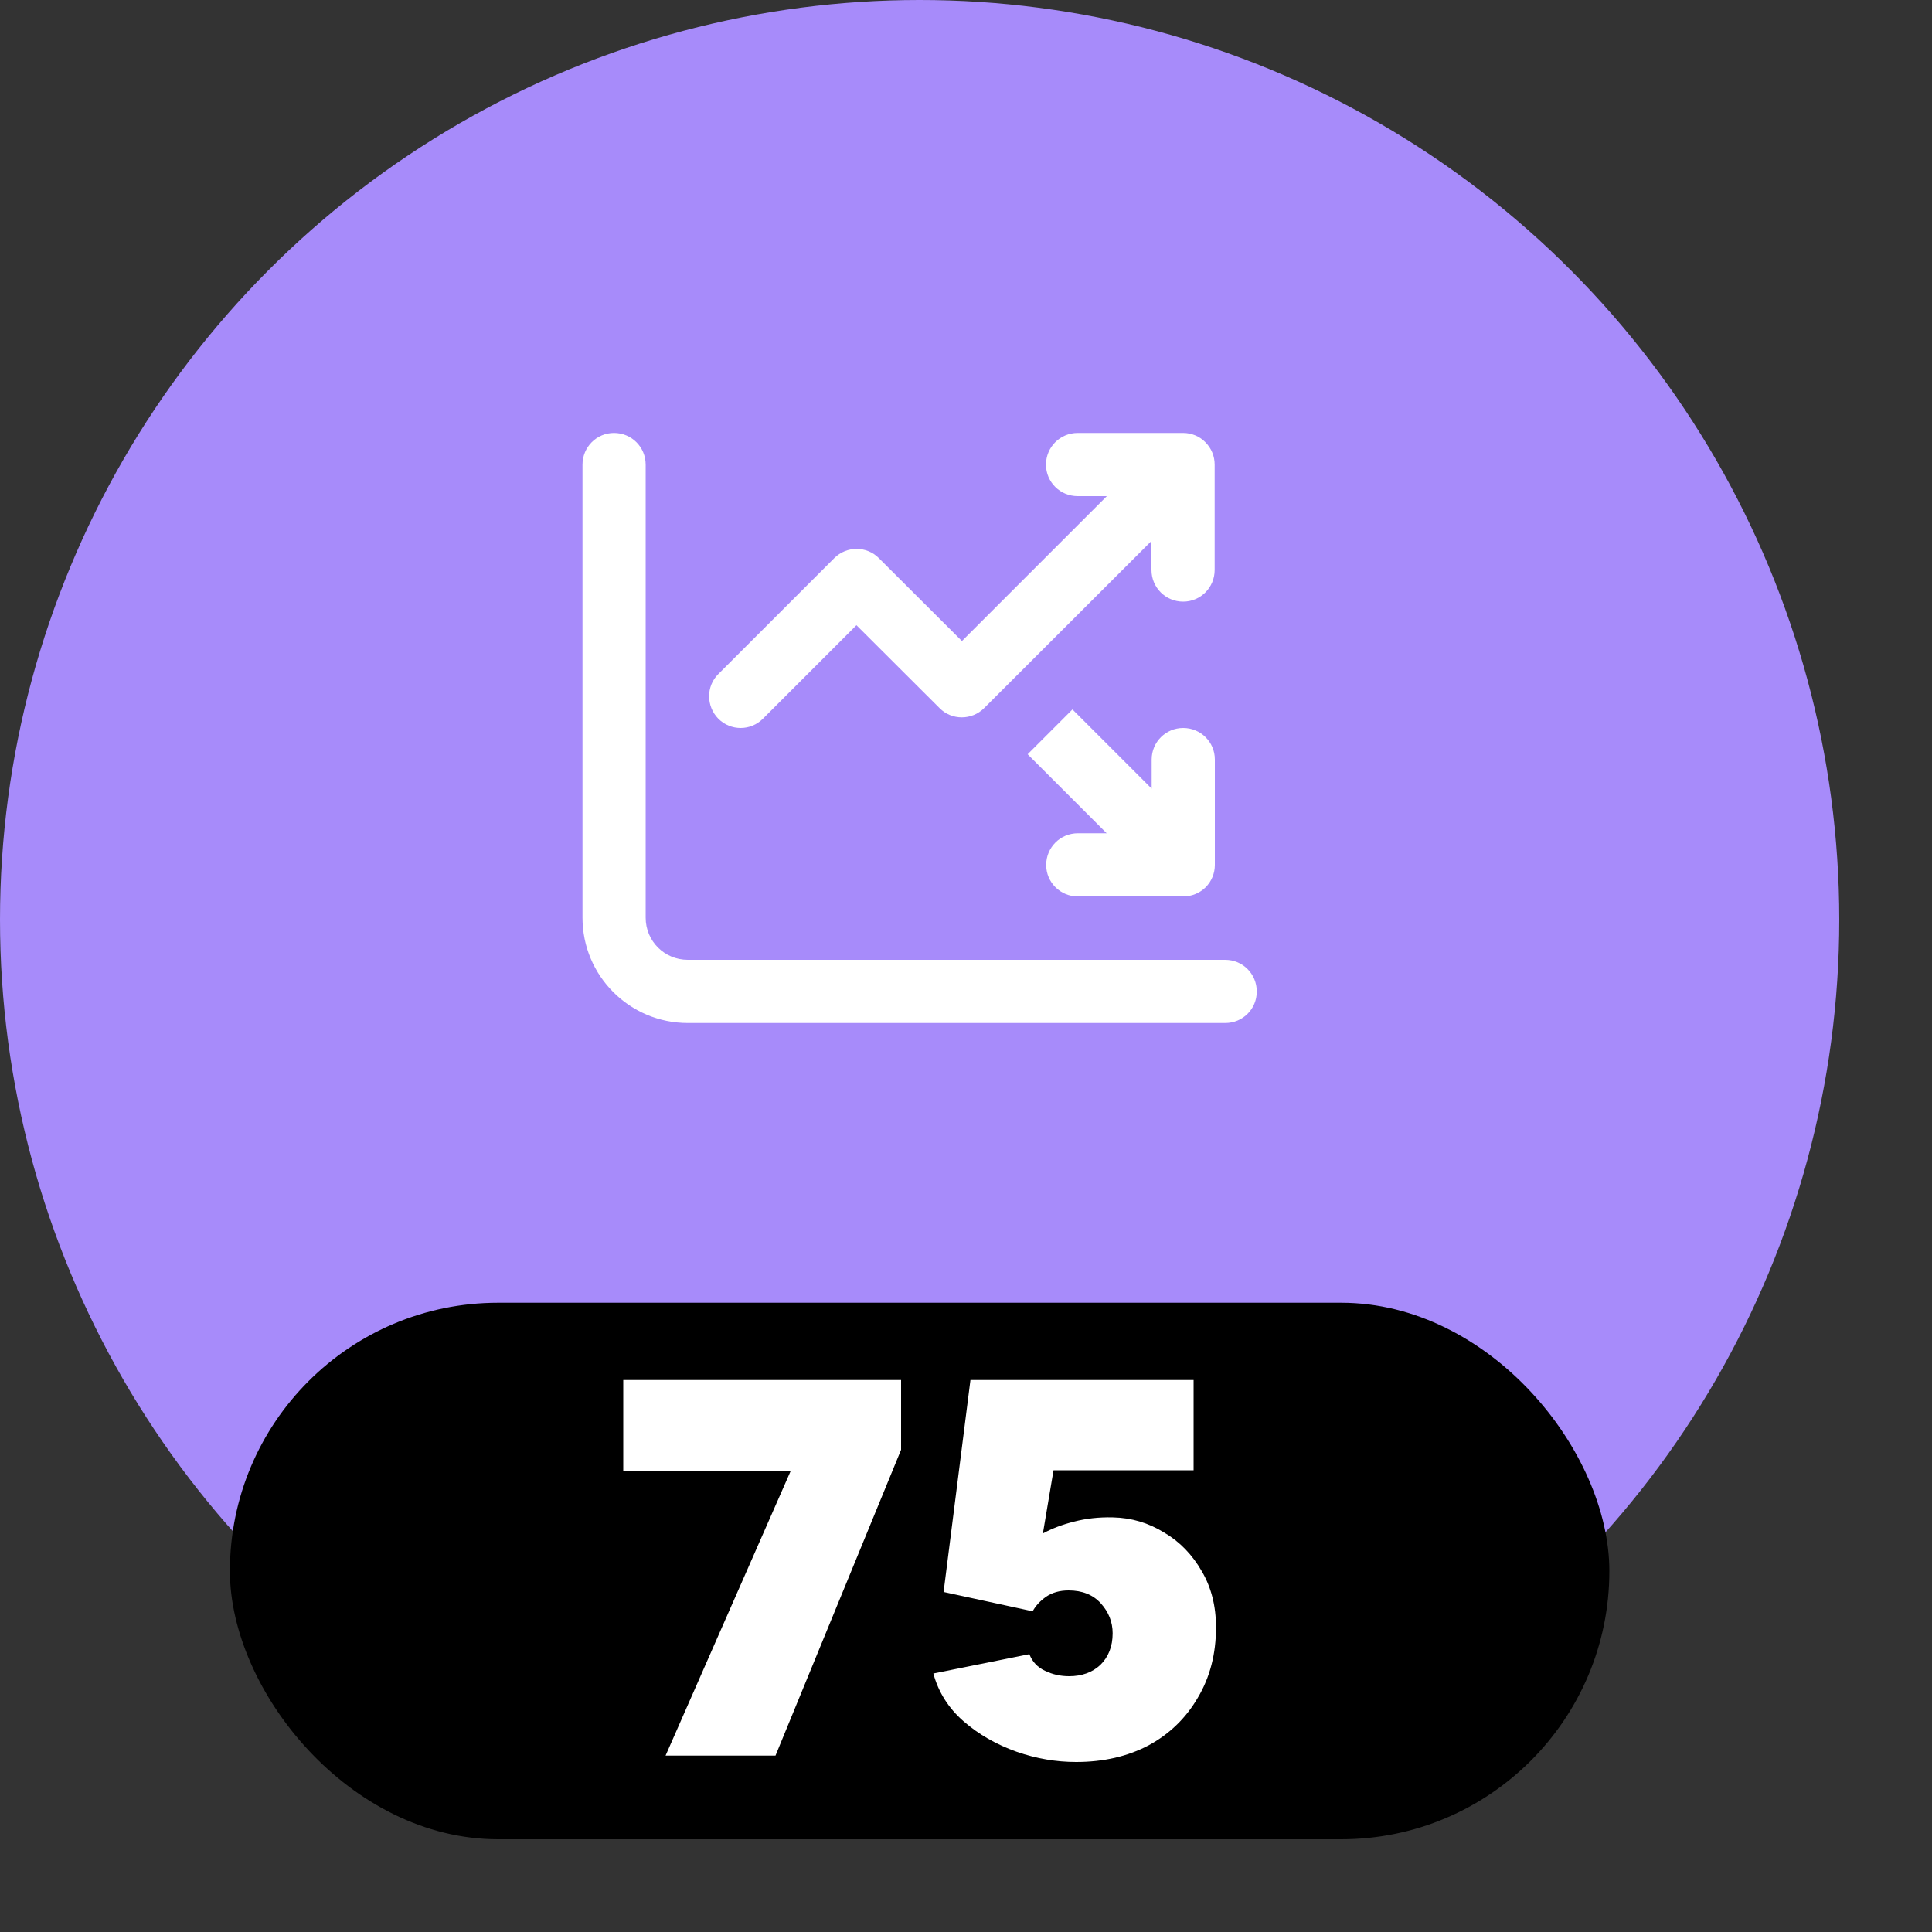
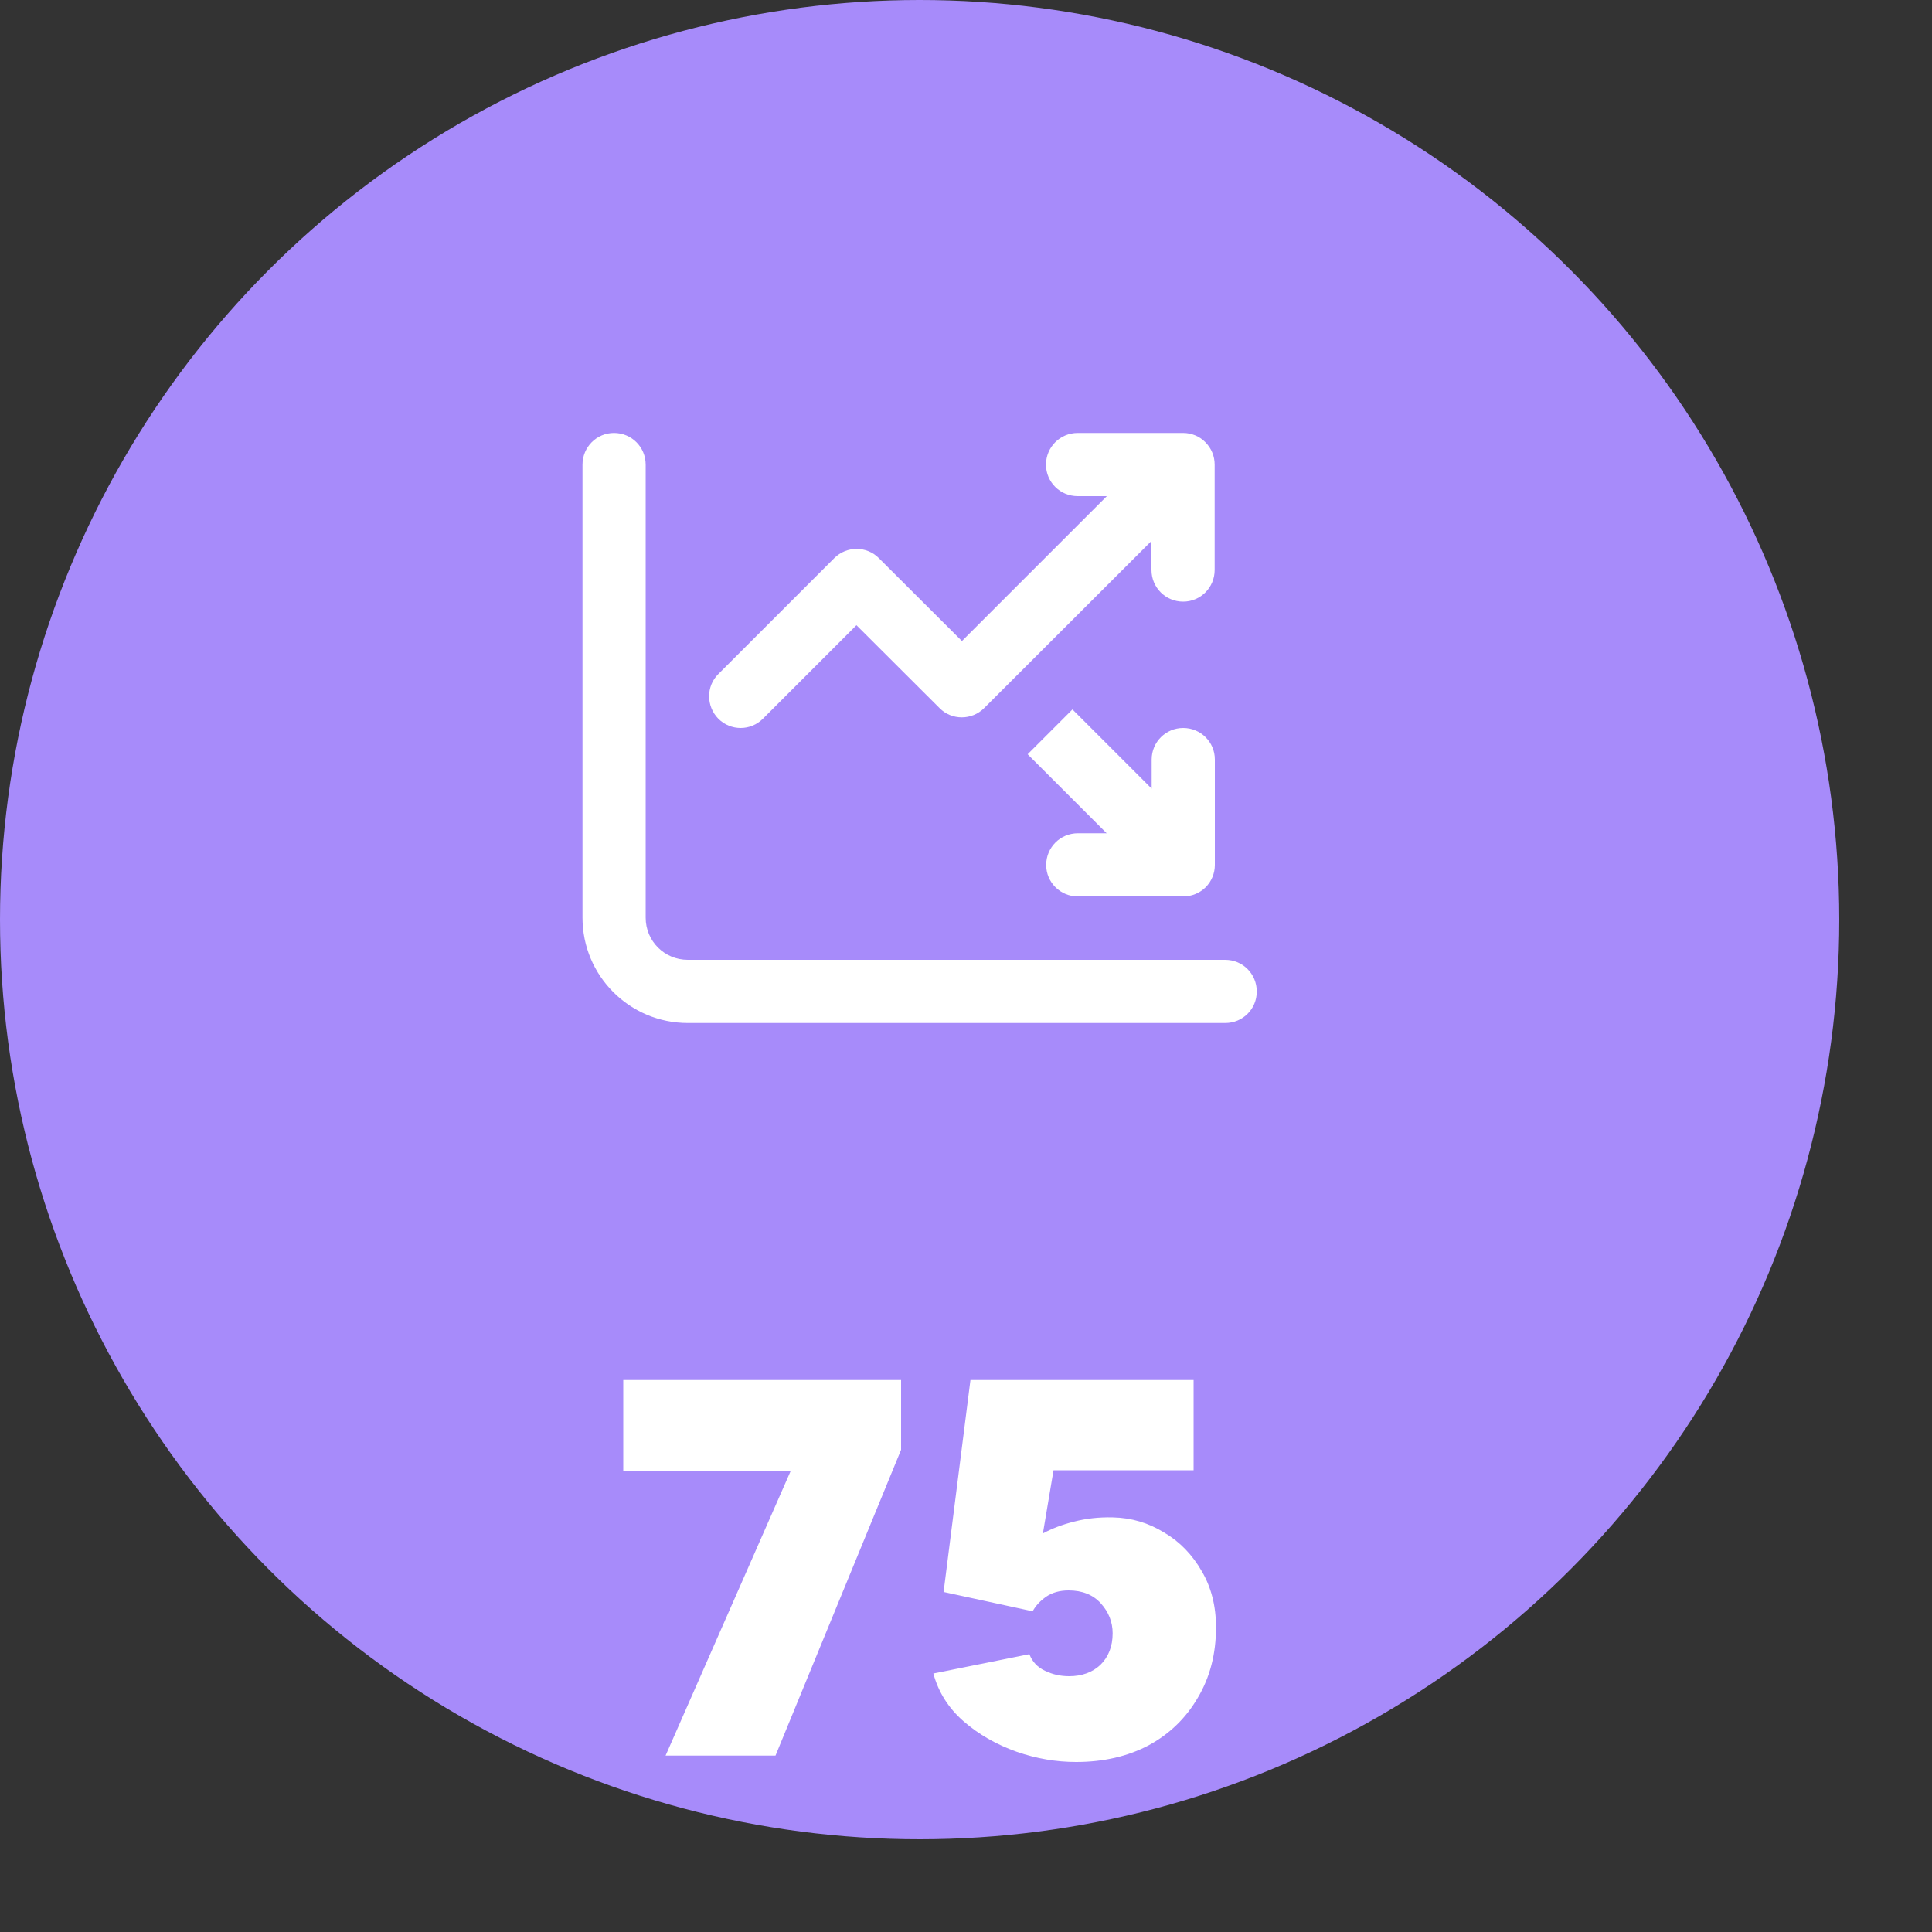
<svg xmlns="http://www.w3.org/2000/svg" width="10" height="10" viewBox="0 0 10 10" fill="none">
  <rect x="0" y="0" width="10" height="10" fill="#333333" stroke="none" />
  <circle cx="4.76" cy="4.76" r="4.76" fill="#A78BFA" />
-   <rect x="1.19" y="6.743" width="7.14" height="2.777" rx="1.388" fill="black" />
  <path d="M3.445 9.087L4.092 7.615L4.664 7.504L4.014 9.087H3.445ZM3.226 7.615V7.143H4.664V7.504L4.092 7.615H3.226Z" fill="white" />
  <path d="M5.57 9.12C5.468 9.12 5.365 9.103 5.262 9.067C5.158 9.03 5.066 8.978 4.987 8.909C4.909 8.841 4.857 8.758 4.831 8.662L5.328 8.562C5.343 8.601 5.37 8.63 5.409 8.648C5.448 8.667 5.489 8.676 5.534 8.676C5.6 8.676 5.654 8.656 5.695 8.618C5.737 8.577 5.759 8.522 5.759 8.454C5.759 8.395 5.738 8.343 5.697 8.298C5.657 8.254 5.601 8.232 5.531 8.232C5.485 8.232 5.446 8.243 5.414 8.265C5.383 8.287 5.36 8.312 5.345 8.34L4.884 8.24L5.023 7.143H6.178V7.61H5.453L5.398 7.937C5.446 7.911 5.499 7.891 5.559 7.876C5.62 7.86 5.687 7.852 5.761 7.854C5.856 7.856 5.944 7.882 6.025 7.932C6.107 7.98 6.171 8.047 6.22 8.132C6.269 8.215 6.294 8.312 6.294 8.423C6.294 8.56 6.263 8.681 6.2 8.787C6.139 8.892 6.054 8.975 5.945 9.034C5.837 9.091 5.712 9.12 5.57 9.12Z" fill="white" />
  <path d="M3.178 2.241C3.269 2.241 3.342 2.314 3.342 2.405V4.75C3.342 4.871 3.439 4.968 3.56 4.968H6.342C6.432 4.968 6.505 5.041 6.505 5.132C6.505 5.223 6.432 5.295 6.342 5.295H3.56C3.259 5.295 3.015 5.051 3.015 4.75V2.405C3.015 2.314 3.088 2.241 3.178 2.241ZM5.578 2.568C5.487 2.568 5.414 2.495 5.414 2.405C5.414 2.314 5.487 2.241 5.578 2.241H6.124C6.167 2.241 6.209 2.258 6.239 2.289C6.27 2.32 6.287 2.361 6.287 2.405V2.95C6.287 3.041 6.214 3.114 6.124 3.114C6.033 3.114 5.96 3.041 5.96 2.95V2.8L5.094 3.665C5.03 3.729 4.926 3.729 4.863 3.665L4.433 3.236L3.949 3.72C3.885 3.784 3.782 3.784 3.718 3.72C3.655 3.656 3.654 3.552 3.718 3.489L4.318 2.889C4.382 2.825 4.486 2.825 4.549 2.889L4.979 3.318L5.729 2.568H5.579L5.578 2.568ZM5.729 4.314L5.319 3.904C5.321 3.902 5.324 3.9 5.326 3.897L5.551 3.672L5.961 4.082V3.931C5.961 3.841 6.034 3.768 6.124 3.768C6.215 3.768 6.288 3.841 6.288 3.931V4.477C6.288 4.52 6.271 4.562 6.24 4.593C6.209 4.623 6.168 4.64 6.124 4.64H5.579C5.488 4.64 5.415 4.567 5.415 4.477C5.415 4.386 5.488 4.313 5.579 4.313H5.729L5.729 4.314Z" fill="white" />
</svg>